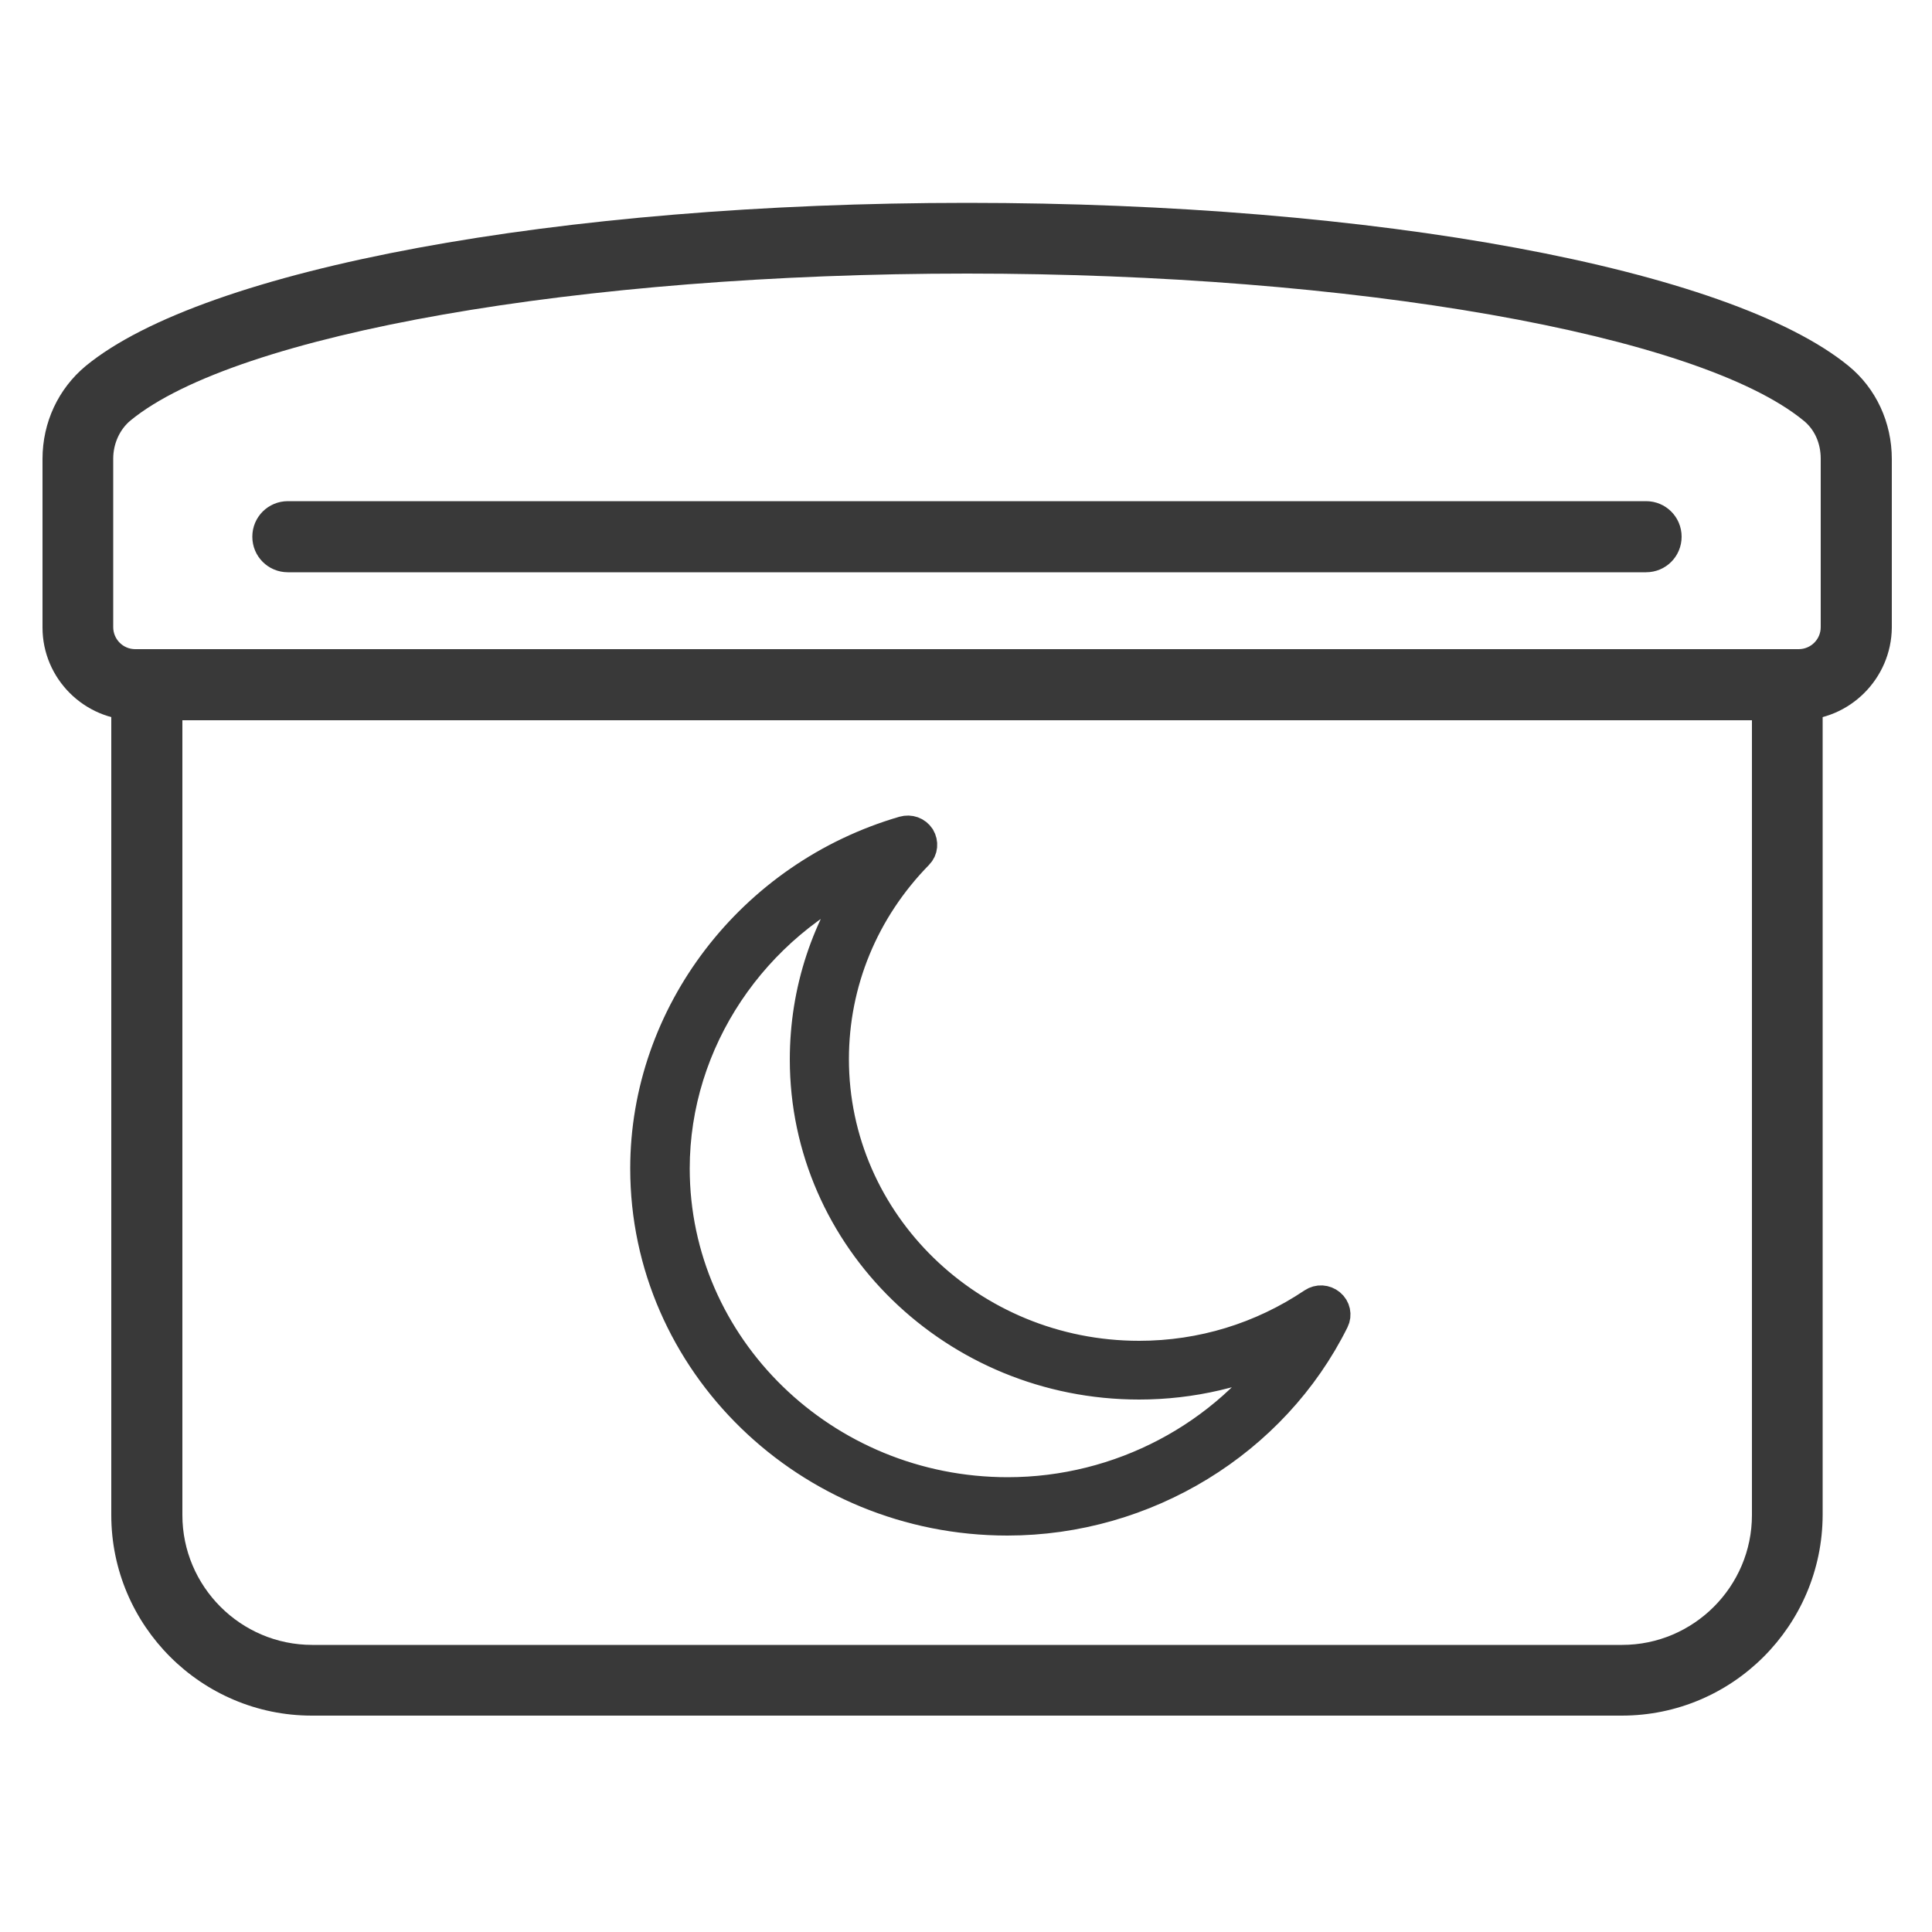
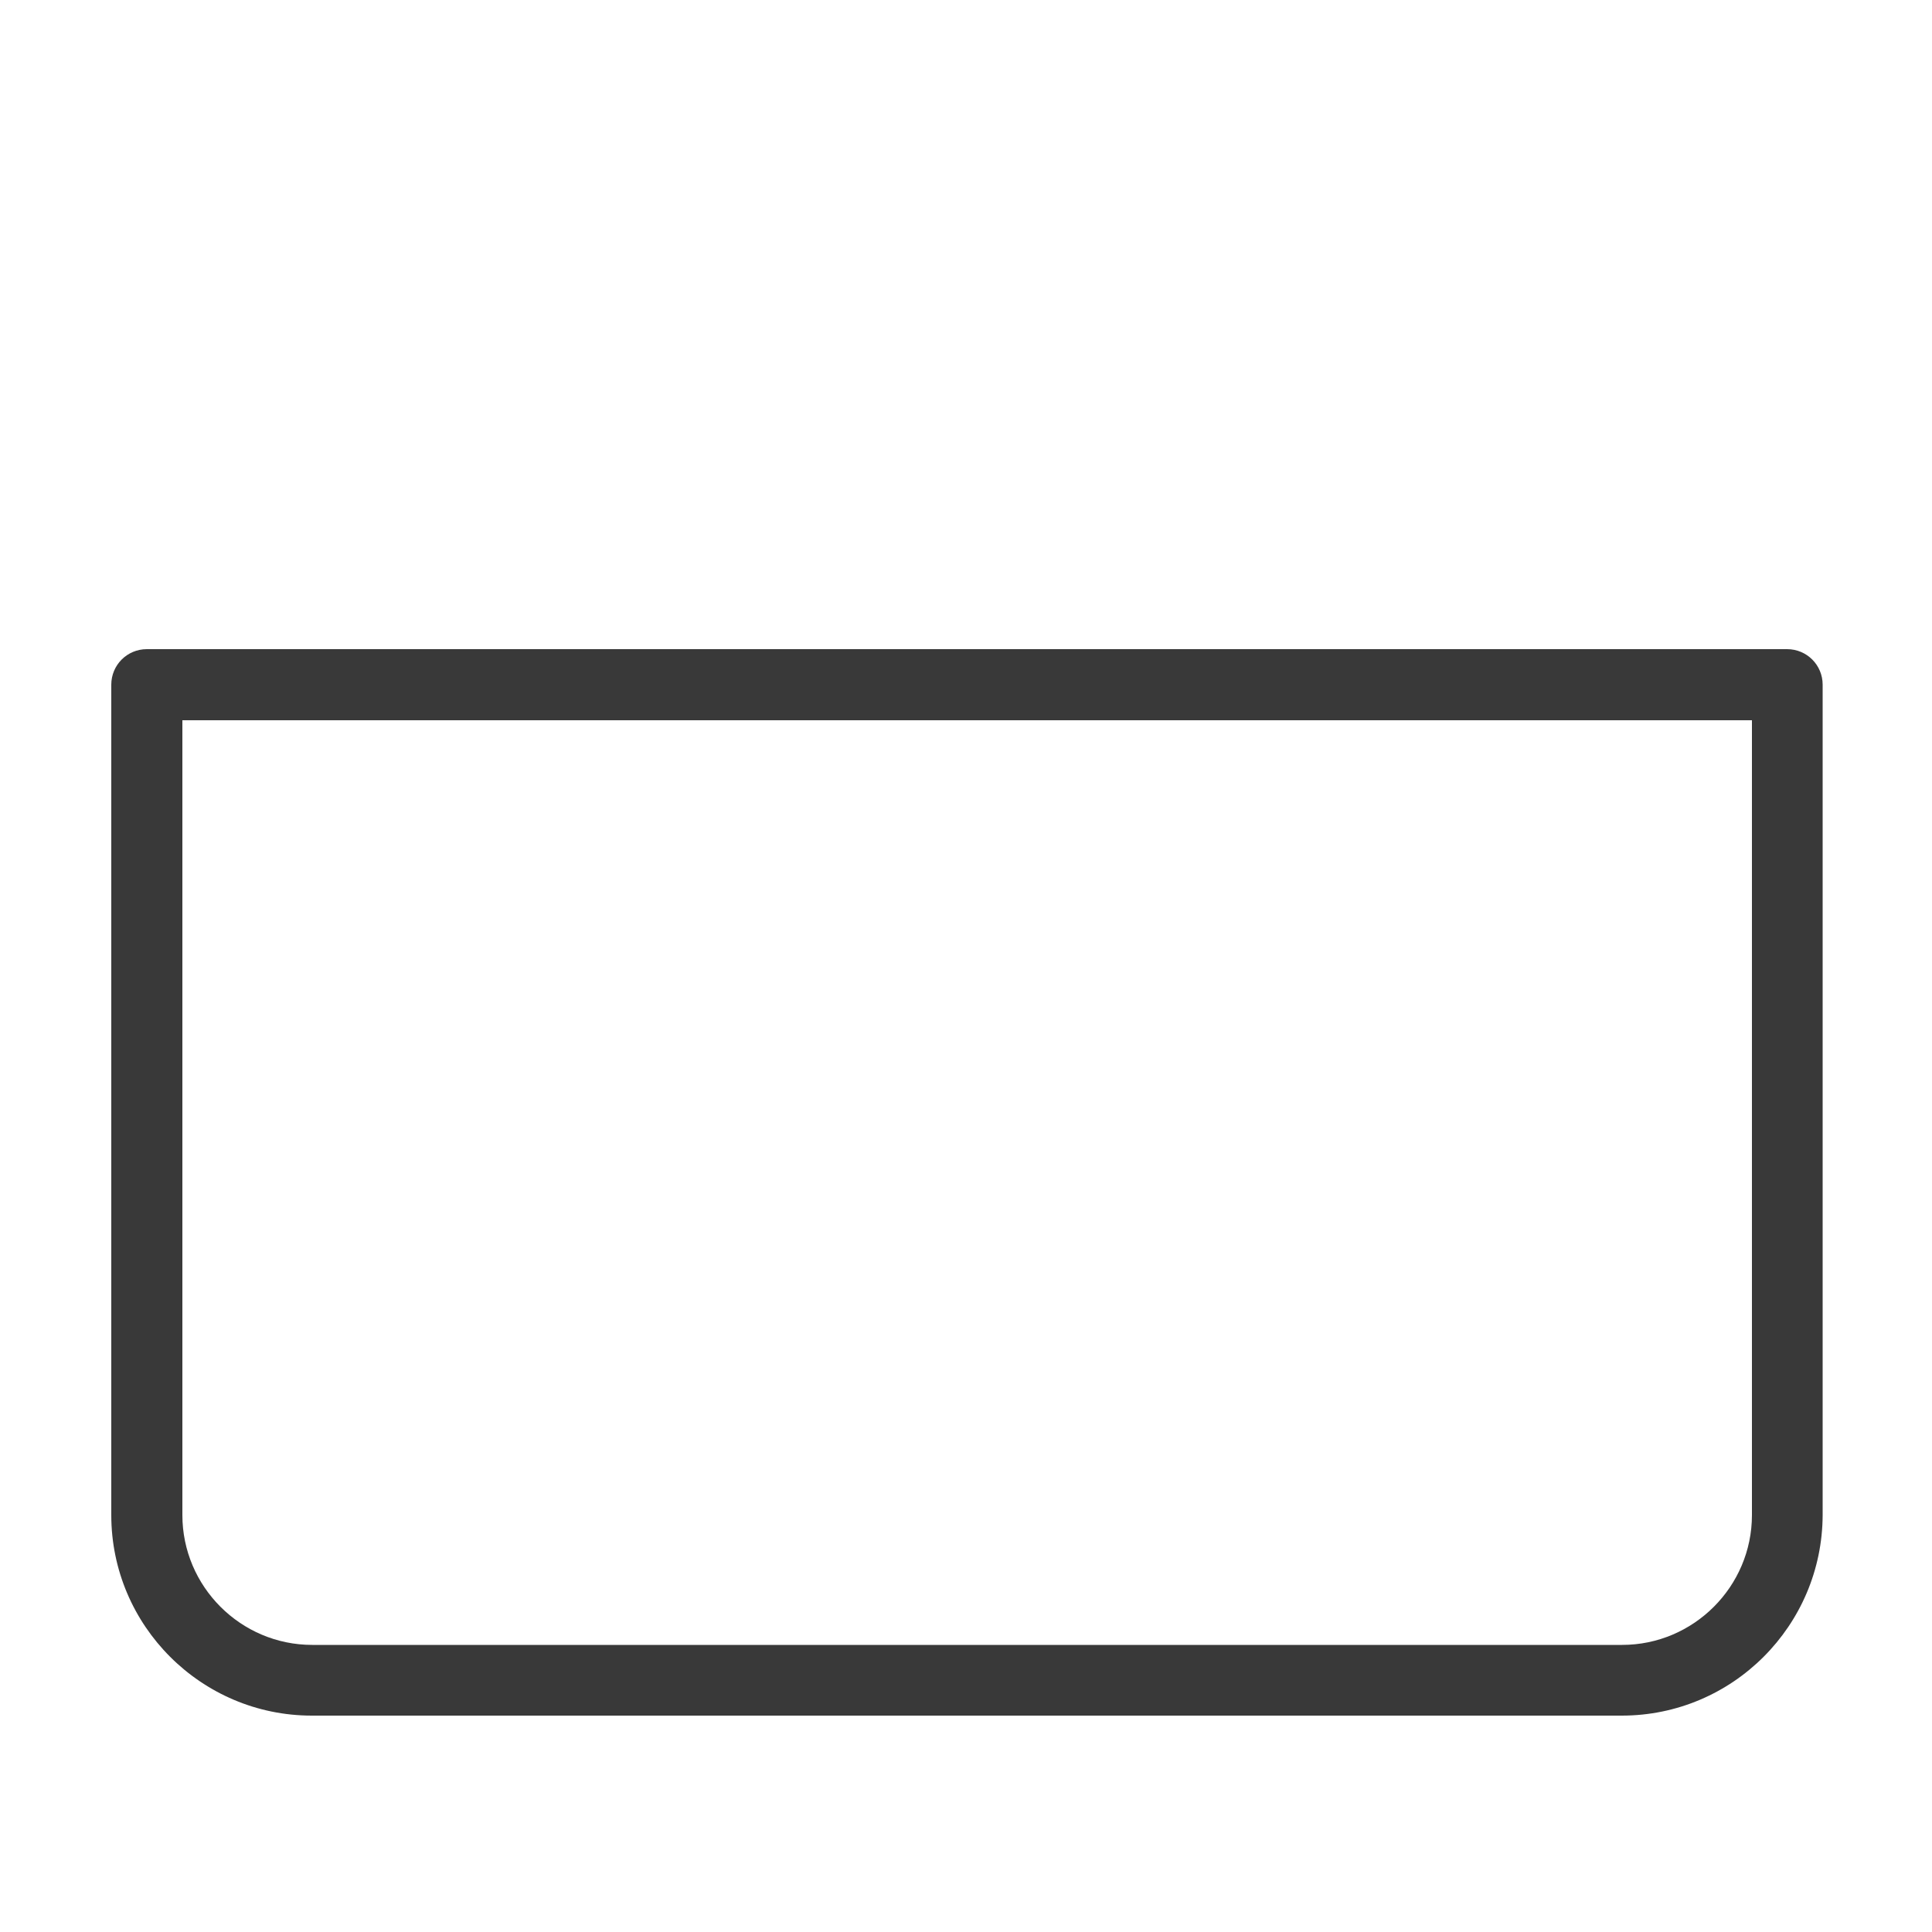
<svg xmlns="http://www.w3.org/2000/svg" version="1.1" id="Layer_1" x="0px" y="0px" viewBox="0 0 500 500" style="enable-background:new 0 0 500 500;" xml:space="preserve">
  <style type="text/css">
	.st0{fill:#393939;}
	.st1{fill:#393939;stroke:#393939;stroke-width:9;stroke-miterlimit:10;}
</style>
  <g>
    <path class="st0" d="M419.7,444h-339c-28.6,0-51.9-23.3-51.9-51.9V177.2c0-5.1,4.1-9.2,9.2-9.2h424.5c5.1,0,9.2,4.1,9.2,9.2v214.9   C471.6,420.7,448.4,444,419.7,444z M47.2,186.4v205.7c0,18.5,15.1,33.6,33.6,33.6h339c18.5,0,33.6-15.1,33.6-33.6V186.4H47.2z" />
-     <path class="st0" d="M465.5,186.4H35c-13.2,0-24-10.8-24-24v-43.6c0-9.5,4.1-18.2,11.2-24.1c30.7-25.2,122.4-42.2,228.1-42.2   s197.3,17,228.1,42.2c7.1,5.8,11.2,14.6,11.2,24.1v43.6C489.5,175.6,478.7,186.4,465.5,186.4z M250.3,70.8   c-100.2,0-189.2,15.6-216.5,38c-2.8,2.3-4.5,6-4.5,9.9v43.6c0,3.1,2.5,5.7,5.7,5.7h430.5c3.1,0,5.7-2.5,5.7-5.7v-43.6   c0-4-1.6-7.6-4.5-9.9C439.4,86.5,350.4,70.8,250.3,70.8z" />
-     <path class="st0" d="M426,148.1H74.5c-5.1,0-9.2-4.1-9.2-9.2s4.1-9.2,9.2-9.2H426c5.1,0,9.2,4.1,9.2,9.2S431.1,148.1,426,148.1z" />
  </g>
  <g>
-     <path class="st1" d="M260.7,392.9c-51.3,0-93.1-40.6-93.1-90.5c0-39.7,27.3-75.3,66.4-86.7c1.4-0.4,2.8,0.1,3.6,1.3   c0.7,1.2,0.6,2.7-0.4,3.7c-14.2,14.5-22,33.4-22,53.4c0,42.7,35.7,77.4,79.6,77.4c16.3,0,31.9-4.8,45.3-13.8   c1.2-0.8,2.7-0.7,3.8,0.2c1.1,0.9,1.4,2.4,0.8,3.6C329.2,372.7,296.3,392.9,260.7,392.9z M225,225.5c-30.5,13.5-51,43.7-51,76.9   c0,46.5,38.9,84.4,86.8,84.4c29.3,0,56.6-14.6,72.5-38c-11.9,5.8-25,8.9-38.5,8.9c-47.4,0-85.9-37.5-85.9-83.5   C208.9,256.5,214.5,239.6,225,225.5z" />
-   </g>
+     </g>
</svg>